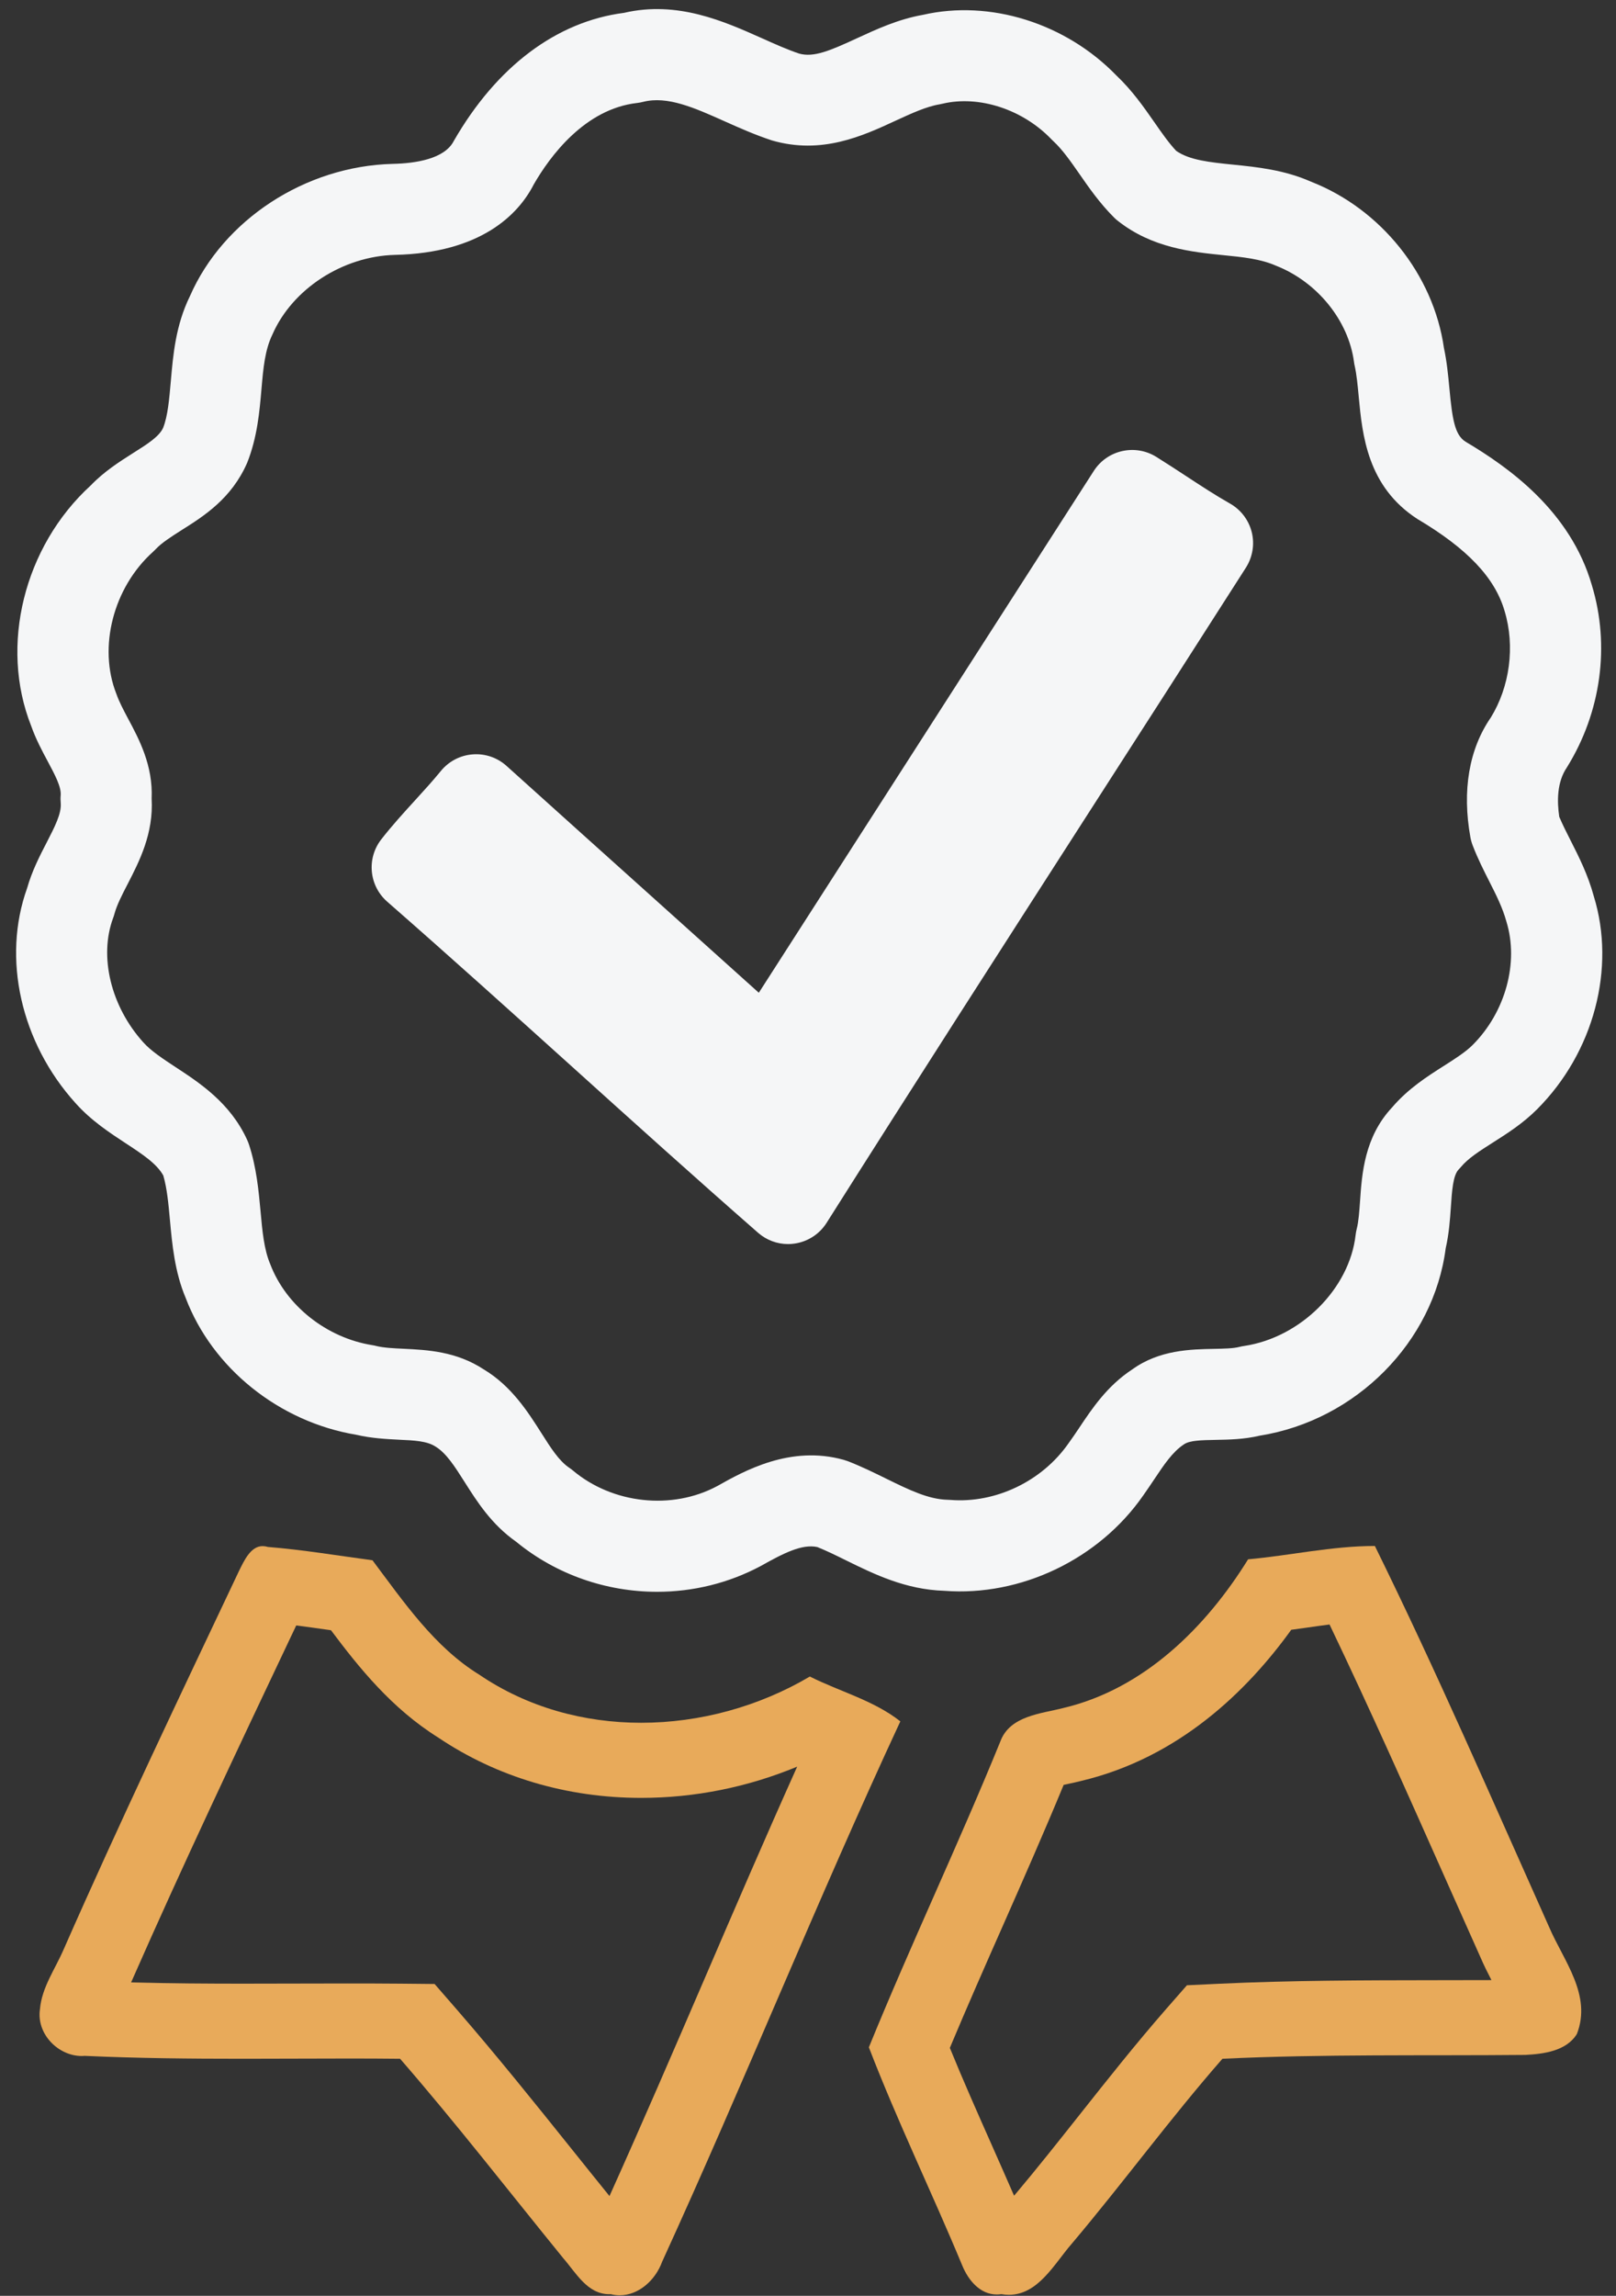
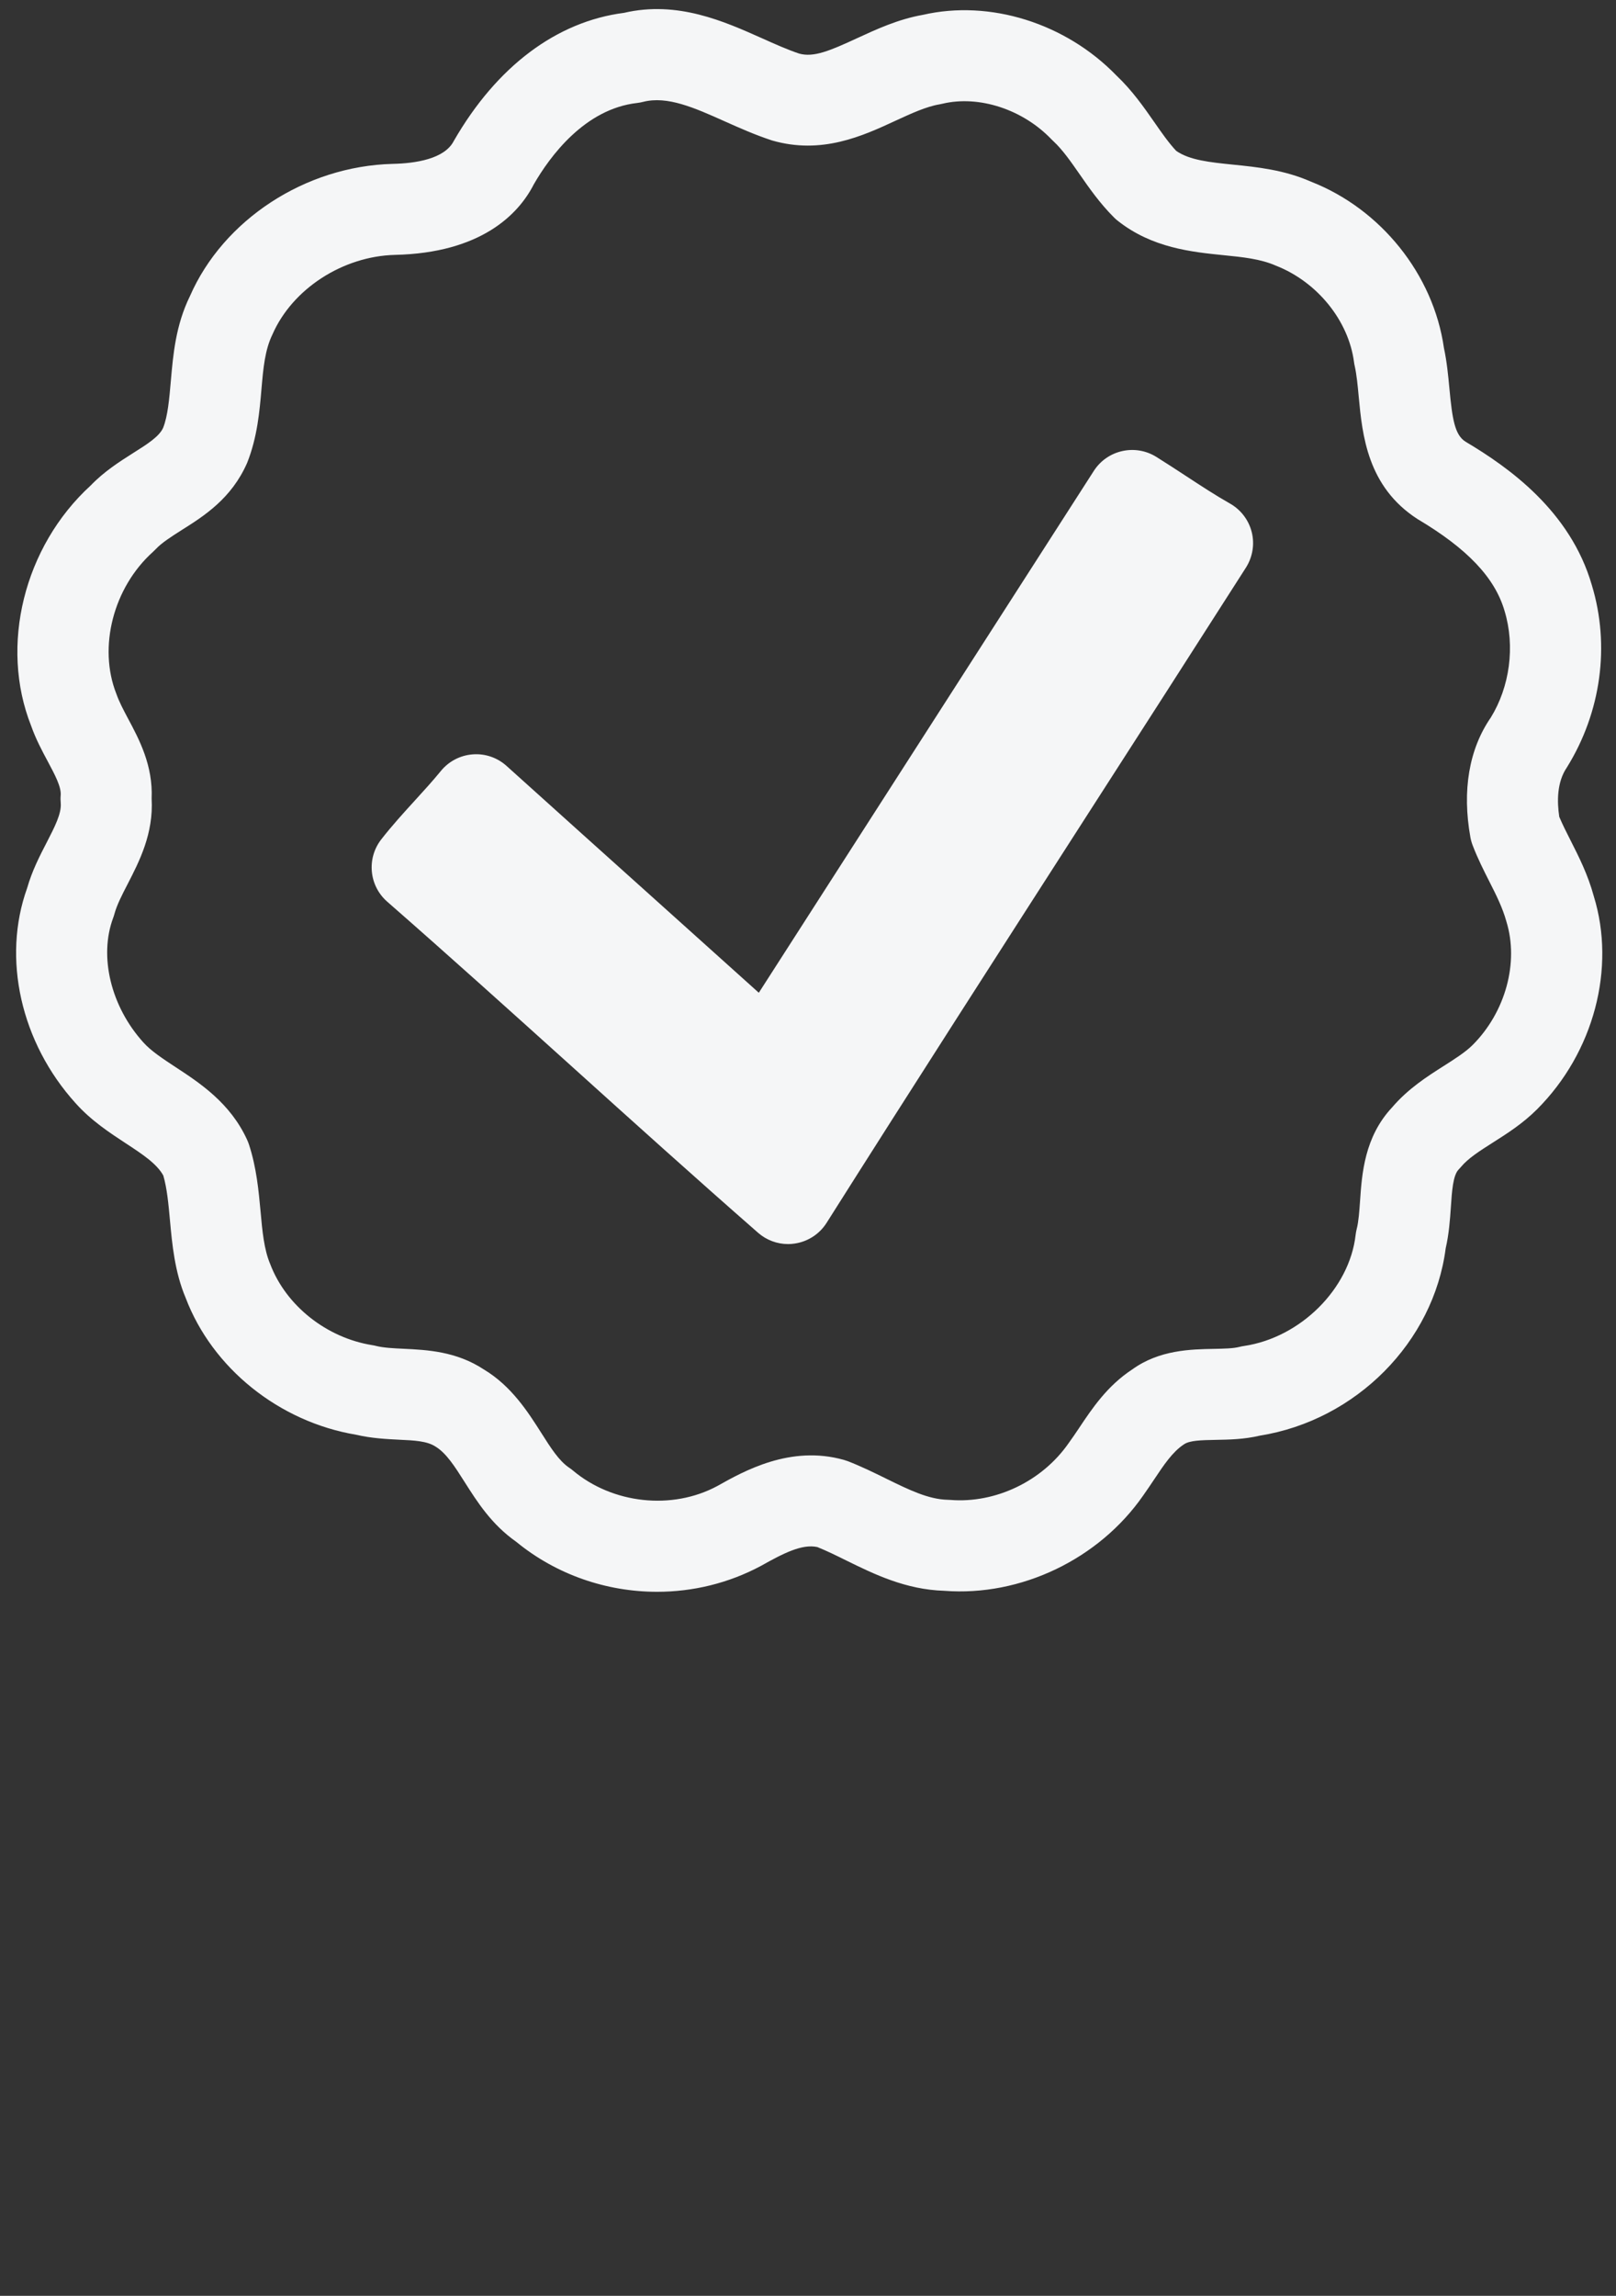
<svg xmlns="http://www.w3.org/2000/svg" fill="#000000" height="188.9" preserveAspectRatio="xMidYMid meet" version="1" viewBox="33.4 5.2 133.0 188.9" width="133" zoomAndPan="magnify">
  <rect x="33.4" y="5.2" width="133.0" height="188.9" fill="#333333" stroke="none" />
  <g>
    <g id="change1_1">
      <path d="M 98.262 107.562 C 97.359 107.562 96.48 107.234 95.797 106.637 C 90.633 102.117 85.469 97.465 80.477 92.961 C 75.512 88.488 70.379 83.859 65.266 79.387 C 63.773 78.078 63.559 75.836 64.777 74.266 C 65.676 73.113 66.637 72.062 67.562 71.047 C 68.281 70.258 69 69.473 69.68 68.641 C 70.328 67.844 71.273 67.348 72.297 67.27 C 73.328 67.188 74.332 67.535 75.094 68.223 C 79.148 71.879 83.223 75.535 87.297 79.195 C 90.152 81.758 93.004 84.32 95.852 86.883 L 123.426 43.941 C 124.535 42.223 126.816 41.711 128.555 42.785 C 129.363 43.289 130.164 43.812 130.965 44.336 C 132.223 45.16 133.406 45.938 134.633 46.633 C 135.523 47.137 136.172 47.988 136.422 48.988 C 136.668 49.984 136.492 51.039 135.941 51.906 C 131.566 58.754 127.176 65.586 122.777 72.422 C 115.754 83.352 108.488 94.652 101.43 105.816 C 100.844 106.742 99.883 107.363 98.801 107.52 C 98.621 107.547 98.441 107.562 98.262 107.562 Z M 45.879 70.91 C 46.047 73.789 44.859 76.086 43.902 77.945 C 43.445 78.828 43.016 79.664 42.82 80.391 C 42.789 80.508 42.754 80.617 42.711 80.73 C 41.531 83.902 42.527 88.012 45.191 90.961 C 45.828 91.676 46.809 92.316 47.848 93 C 49.852 94.312 52.348 95.949 53.734 98.973 C 53.793 99.105 53.848 99.238 53.891 99.371 C 54.516 101.281 54.688 103.188 54.844 104.867 C 54.988 106.484 55.129 108.008 55.637 109.203 C 56.945 112.652 60.301 115.281 64.043 115.879 C 64.152 115.895 64.258 115.918 64.359 115.945 C 64.977 116.098 65.781 116.137 66.629 116.176 C 68.551 116.27 70.941 116.383 73.211 117.871 C 75.5 119.242 76.863 121.391 77.957 123.113 C 78.734 124.34 79.406 125.395 80.242 125.961 C 80.348 126.031 80.453 126.109 80.555 126.195 C 83.824 128.941 88.711 129.469 92.43 127.473 C 94.645 126.227 98.461 124.086 102.844 125.316 C 102.957 125.348 103.066 125.387 103.18 125.426 C 104.305 125.863 105.336 126.371 106.336 126.863 C 108.199 127.777 109.809 128.566 111.395 128.602 C 111.473 128.602 111.551 128.609 111.629 128.613 C 115.32 128.906 119.168 127.09 121.359 123.93 C 121.668 123.508 121.926 123.117 122.188 122.73 C 123.285 121.086 124.527 119.223 126.598 117.867 C 128.828 116.262 131.422 116.219 133.312 116.184 C 134.125 116.168 134.895 116.156 135.414 116.02 C 135.539 115.988 135.668 115.961 135.797 115.945 C 140.438 115.25 144.465 111.242 144.969 106.816 C 144.988 106.645 145.02 106.473 145.062 106.309 C 145.219 105.695 145.273 104.875 145.336 104.004 C 145.488 101.781 145.695 98.75 147.969 96.32 C 149.297 94.766 150.863 93.77 152.254 92.887 C 153.16 92.309 154.016 91.766 154.602 91.18 C 157.305 88.477 158.422 84.395 157.379 81.023 C 157.066 79.883 156.539 78.84 155.98 77.738 C 155.512 76.812 155.027 75.859 154.613 74.781 C 154.527 74.562 154.461 74.332 154.418 74.098 C 153.723 70.25 154.301 66.84 156.094 64.242 C 157.652 61.719 158.113 58.383 157.23 55.473 C 156.434 52.727 154.156 50.336 150.062 47.906 C 145.926 45.238 145.523 40.973 145.227 37.859 C 145.141 36.918 145.055 36.027 144.895 35.305 C 144.867 35.195 144.848 35.086 144.836 34.977 C 144.383 31.566 141.801 28.387 138.41 27.059 C 137.152 26.504 135.684 26.355 134.121 26.199 C 131.488 25.934 128.215 25.602 125.395 23.367 C 125.281 23.281 125.172 23.184 125.07 23.078 C 123.918 21.926 123.027 20.652 122.246 19.523 C 121.531 18.496 120.855 17.523 120.105 16.828 C 120.055 16.777 120 16.727 119.949 16.676 C 117.586 14.199 113.973 13.02 110.969 13.734 C 110.891 13.754 110.809 13.77 110.727 13.785 C 109.629 13.969 108.406 14.535 107.113 15.129 C 104.398 16.387 101.027 17.945 96.93 16.754 C 95.488 16.277 94.262 15.727 93.07 15.195 C 90.527 14.055 88.328 13.078 86.344 13.578 C 86.18 13.621 86.012 13.652 85.844 13.672 C 81.516 14.16 78.648 18.082 77.328 20.375 C 76.07 22.844 72.977 26.016 65.895 26.172 C 61.609 26.285 57.465 28.969 55.828 32.707 C 55.199 34 55.07 35.477 54.922 37.184 C 54.762 39.047 54.582 41.164 53.742 43.281 C 52.453 46.227 50.184 47.66 48.355 48.812 C 47.508 49.352 46.707 49.859 46.219 50.383 C 46.145 50.461 46.07 50.535 45.988 50.609 C 42.727 53.539 41.461 58.449 42.973 62.281 C 43.215 62.969 43.562 63.613 43.926 64.301 C 44.855 66.035 46 68.18 45.879 70.91 Z M 87.48 136.172 C 83.324 136.172 79.191 134.77 75.883 132.055 C 73.852 130.629 72.676 128.773 71.633 127.129 C 70.824 125.855 70.125 124.75 69.23 124.215 C 68.539 123.766 67.488 123.715 66.273 123.66 C 65.199 123.605 63.984 123.547 62.711 123.25 C 56.371 122.188 50.875 117.777 48.68 111.988 C 47.777 109.852 47.566 107.566 47.383 105.555 C 47.262 104.234 47.148 102.984 46.84 101.922 C 46.301 100.941 45.109 100.16 43.738 99.262 C 42.406 98.387 40.895 97.398 39.617 95.965 C 35.113 90.984 33.555 84.055 35.633 78.273 C 36.039 76.844 36.68 75.605 37.246 74.512 C 37.906 73.23 38.473 72.129 38.398 71.273 C 38.379 71.062 38.375 70.848 38.395 70.637 C 38.449 69.941 37.926 68.961 37.32 67.828 C 36.859 66.969 36.34 65.996 35.957 64.906 C 33.359 58.336 35.359 50.18 40.863 45.145 C 41.98 43.984 43.238 43.188 44.352 42.48 C 45.512 41.75 46.512 41.117 46.828 40.395 C 47.211 39.426 47.332 38.023 47.461 36.535 C 47.648 34.395 47.855 31.961 49.035 29.559 C 51.773 23.297 58.504 18.871 65.711 18.684 C 67.598 18.645 69.988 18.281 70.746 16.801 C 74.285 10.648 79.223 6.969 84.754 6.258 C 89.16 5.23 93.016 6.965 96.129 8.355 C 97.199 8.836 98.211 9.285 99.16 9.605 C 100.359 9.949 101.703 9.379 103.973 8.328 C 105.543 7.605 107.32 6.781 109.355 6.422 C 114.879 5.152 121.109 7.105 125.285 11.414 C 126.586 12.645 127.547 14.027 128.398 15.246 C 129.008 16.125 129.586 16.953 130.203 17.613 C 131.309 18.383 132.969 18.551 134.879 18.746 C 136.855 18.945 139.102 19.176 141.297 20.148 C 147.031 22.387 151.371 27.77 152.238 33.828 C 152.48 34.961 152.586 36.07 152.688 37.152 C 152.926 39.711 153.137 40.98 154.004 41.535 C 157.555 43.641 162.641 47.234 164.41 53.34 C 165.922 58.312 165.18 63.797 162.359 68.34 C 161.527 69.555 161.543 71.152 161.73 72.406 C 161.996 73.035 162.32 73.68 162.664 74.355 C 163.336 75.68 164.094 77.176 164.57 78.934 C 166.402 84.859 164.582 91.793 159.898 96.477 C 158.73 97.645 157.422 98.477 156.27 99.207 C 155.176 99.902 154.23 100.504 153.637 101.219 C 153.574 101.289 153.516 101.359 153.449 101.426 C 152.988 101.902 152.898 103.172 152.809 104.516 C 152.738 105.555 152.656 106.723 152.383 107.91 C 151.387 115.621 145.008 122.059 137.086 123.324 C 135.781 123.633 134.547 123.652 133.445 123.672 C 132.293 123.695 131.297 123.711 130.832 124.047 C 129.906 124.652 129.184 125.738 128.414 126.891 C 128.105 127.352 127.797 127.812 127.48 128.258 C 123.844 133.488 117.414 136.574 111.117 136.09 C 107.926 135.992 105.328 134.715 103.031 133.586 C 102.211 133.18 101.43 132.797 100.672 132.492 C 99.414 132.215 97.883 133 96.031 134.039 C 93.355 135.473 90.414 136.172 87.48 136.172" fill="#f5f6f7" />
    </g>
    <g id="change2_1">
-       <path d="M 55.012 132.414 C 54.031 132.414 53.492 133.609 53.078 134.441 C 48.215 144.715 43.273 155.066 38.648 165.574 C 37.941 167.219 36.844 168.711 36.688 170.516 C 36.387 172.547 38.184 174.367 40.133 174.367 C 40.215 174.367 40.293 174.363 40.371 174.355 C 44.723 174.555 49.059 174.594 53.379 174.594 C 56.262 174.594 59.141 174.574 62.016 174.574 C 63.453 174.574 64.891 174.578 66.328 174.594 C 70.957 179.922 75.27 185.492 79.738 190.98 C 80.812 192.211 81.738 193.965 83.543 193.965 C 83.582 193.965 83.621 193.961 83.66 193.961 C 83.91 194.023 84.156 194.055 84.398 194.055 C 85.98 194.055 87.352 192.793 87.895 191.293 C 94.641 176.551 100.68 161.496 107.5 146.832 C 105.305 145.105 102.559 144.398 100.051 143.145 C 95.871 145.613 91.004 146.949 86.168 146.949 C 81.477 146.949 76.816 145.691 72.84 142.988 C 69.152 140.715 66.645 137.027 64.055 133.578 C 61.152 133.188 58.332 132.715 55.43 132.48 C 55.281 132.434 55.145 132.414 55.012 132.414 Z M 57.781 138.941 C 58.719 139.062 59.664 139.195 60.641 139.336 C 62.965 142.438 65.645 145.773 69.477 148.172 C 74.297 151.414 80.066 153.129 86.168 153.129 C 90.582 153.129 94.945 152.246 99.008 150.559 C 96.391 156.387 93.859 162.258 91.395 167.988 C 88.855 173.879 86.242 179.941 83.562 185.891 C 82.539 184.629 81.523 183.359 80.508 182.094 C 77.453 178.281 74.293 174.344 70.996 170.543 L 69.168 168.441 L 66.387 168.414 C 64.93 168.402 63.473 168.398 62.016 168.398 C 60.57 168.398 59.129 168.402 57.684 168.406 C 56.25 168.41 54.816 168.414 53.379 168.414 C 50.598 168.414 47.449 168.398 44.191 168.312 C 44.227 168.23 44.266 168.145 44.301 168.062 C 48.445 158.645 52.922 149.195 57.25 140.059 L 57.781 138.941" fill="#e8aa5a" />
-     </g>
+       </g>
    <g id="change2_2">
-       <path d="M 146.555 132.402 C 143.023 132.402 139.574 133.188 136.121 133.5 C 132.672 139.066 127.574 144.164 120.91 145.734 C 119.105 146.203 116.52 146.359 115.734 148.477 C 112.281 156.945 108.363 165.184 104.91 173.652 C 107.266 179.77 110.09 185.57 112.598 191.609 C 113.102 192.832 114.066 193.988 115.438 193.988 C 115.559 193.988 115.684 193.98 115.812 193.961 C 116.023 193.996 116.23 194.016 116.426 194.016 C 118.848 194.016 120.164 191.473 121.613 189.805 C 125.852 184.785 129.691 179.531 134.008 174.594 C 142.316 174.199 150.633 174.355 158.941 174.277 C 160.434 174.199 162.316 173.965 163.18 172.555 C 164.434 169.34 162.078 166.516 160.902 163.77 C 156.199 153.262 151.648 142.754 146.555 132.402 Z M 142.824 138.863 C 146.164 145.844 149.336 152.977 152.418 159.906 C 153.363 162.035 154.312 164.164 155.227 166.203 C 155.52 166.887 155.844 167.531 156.148 168.121 C 154.586 168.125 153.02 168.129 151.457 168.129 C 145.664 168.137 139.676 168.141 133.715 168.422 L 131.086 168.547 L 129.352 170.527 C 126.863 173.379 124.535 176.32 122.281 179.164 C 120.531 181.371 118.723 183.656 116.953 185.754 C 116.922 185.789 116.895 185.824 116.859 185.859 C 116.266 184.492 115.664 183.141 115.078 181.812 C 113.848 179.039 112.672 176.391 111.574 173.699 C 113 170.297 114.508 166.879 115.977 163.559 C 117.629 159.812 119.332 155.953 120.941 152.059 C 121.043 152.035 121.145 152.016 121.23 151.996 C 121.637 151.91 122.023 151.824 122.395 151.73 C 130.414 149.82 136.039 144.344 139.672 139.297 C 140.066 139.246 140.453 139.191 140.84 139.137 C 141.516 139.039 142.176 138.945 142.824 138.863" fill="#e8aa5a" />
-     </g>
+       </g>
  </g>
</svg>